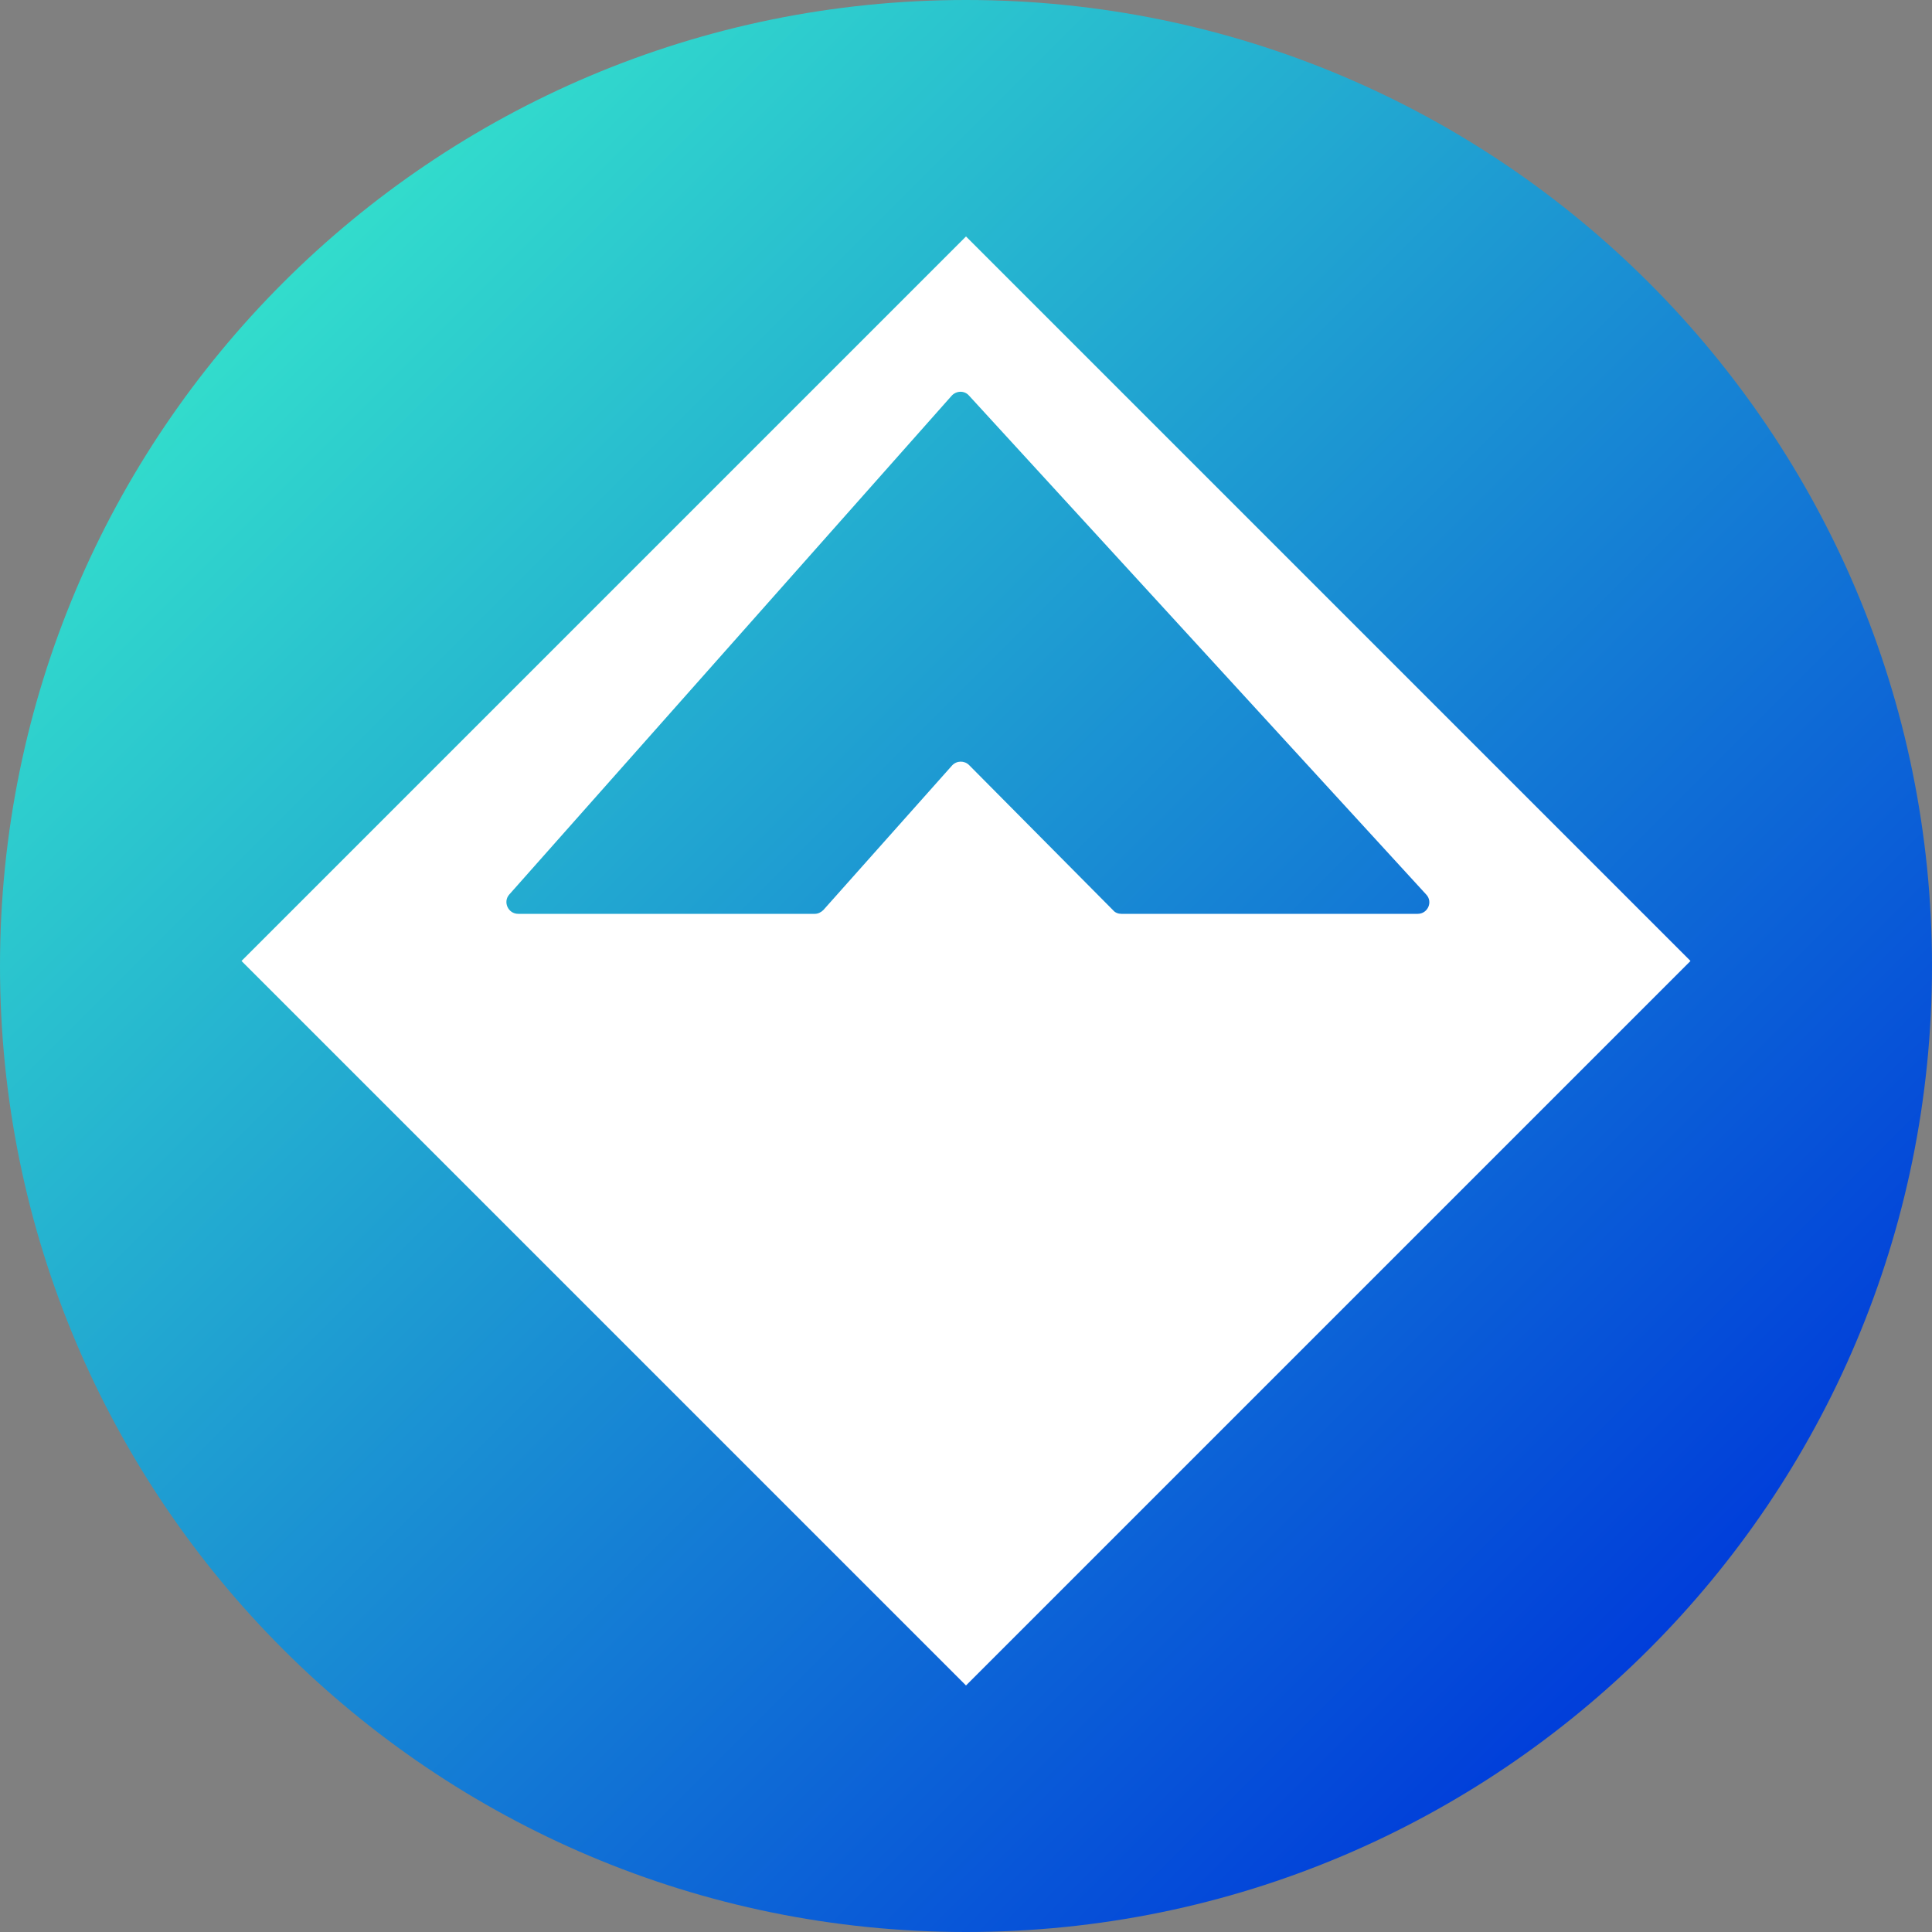
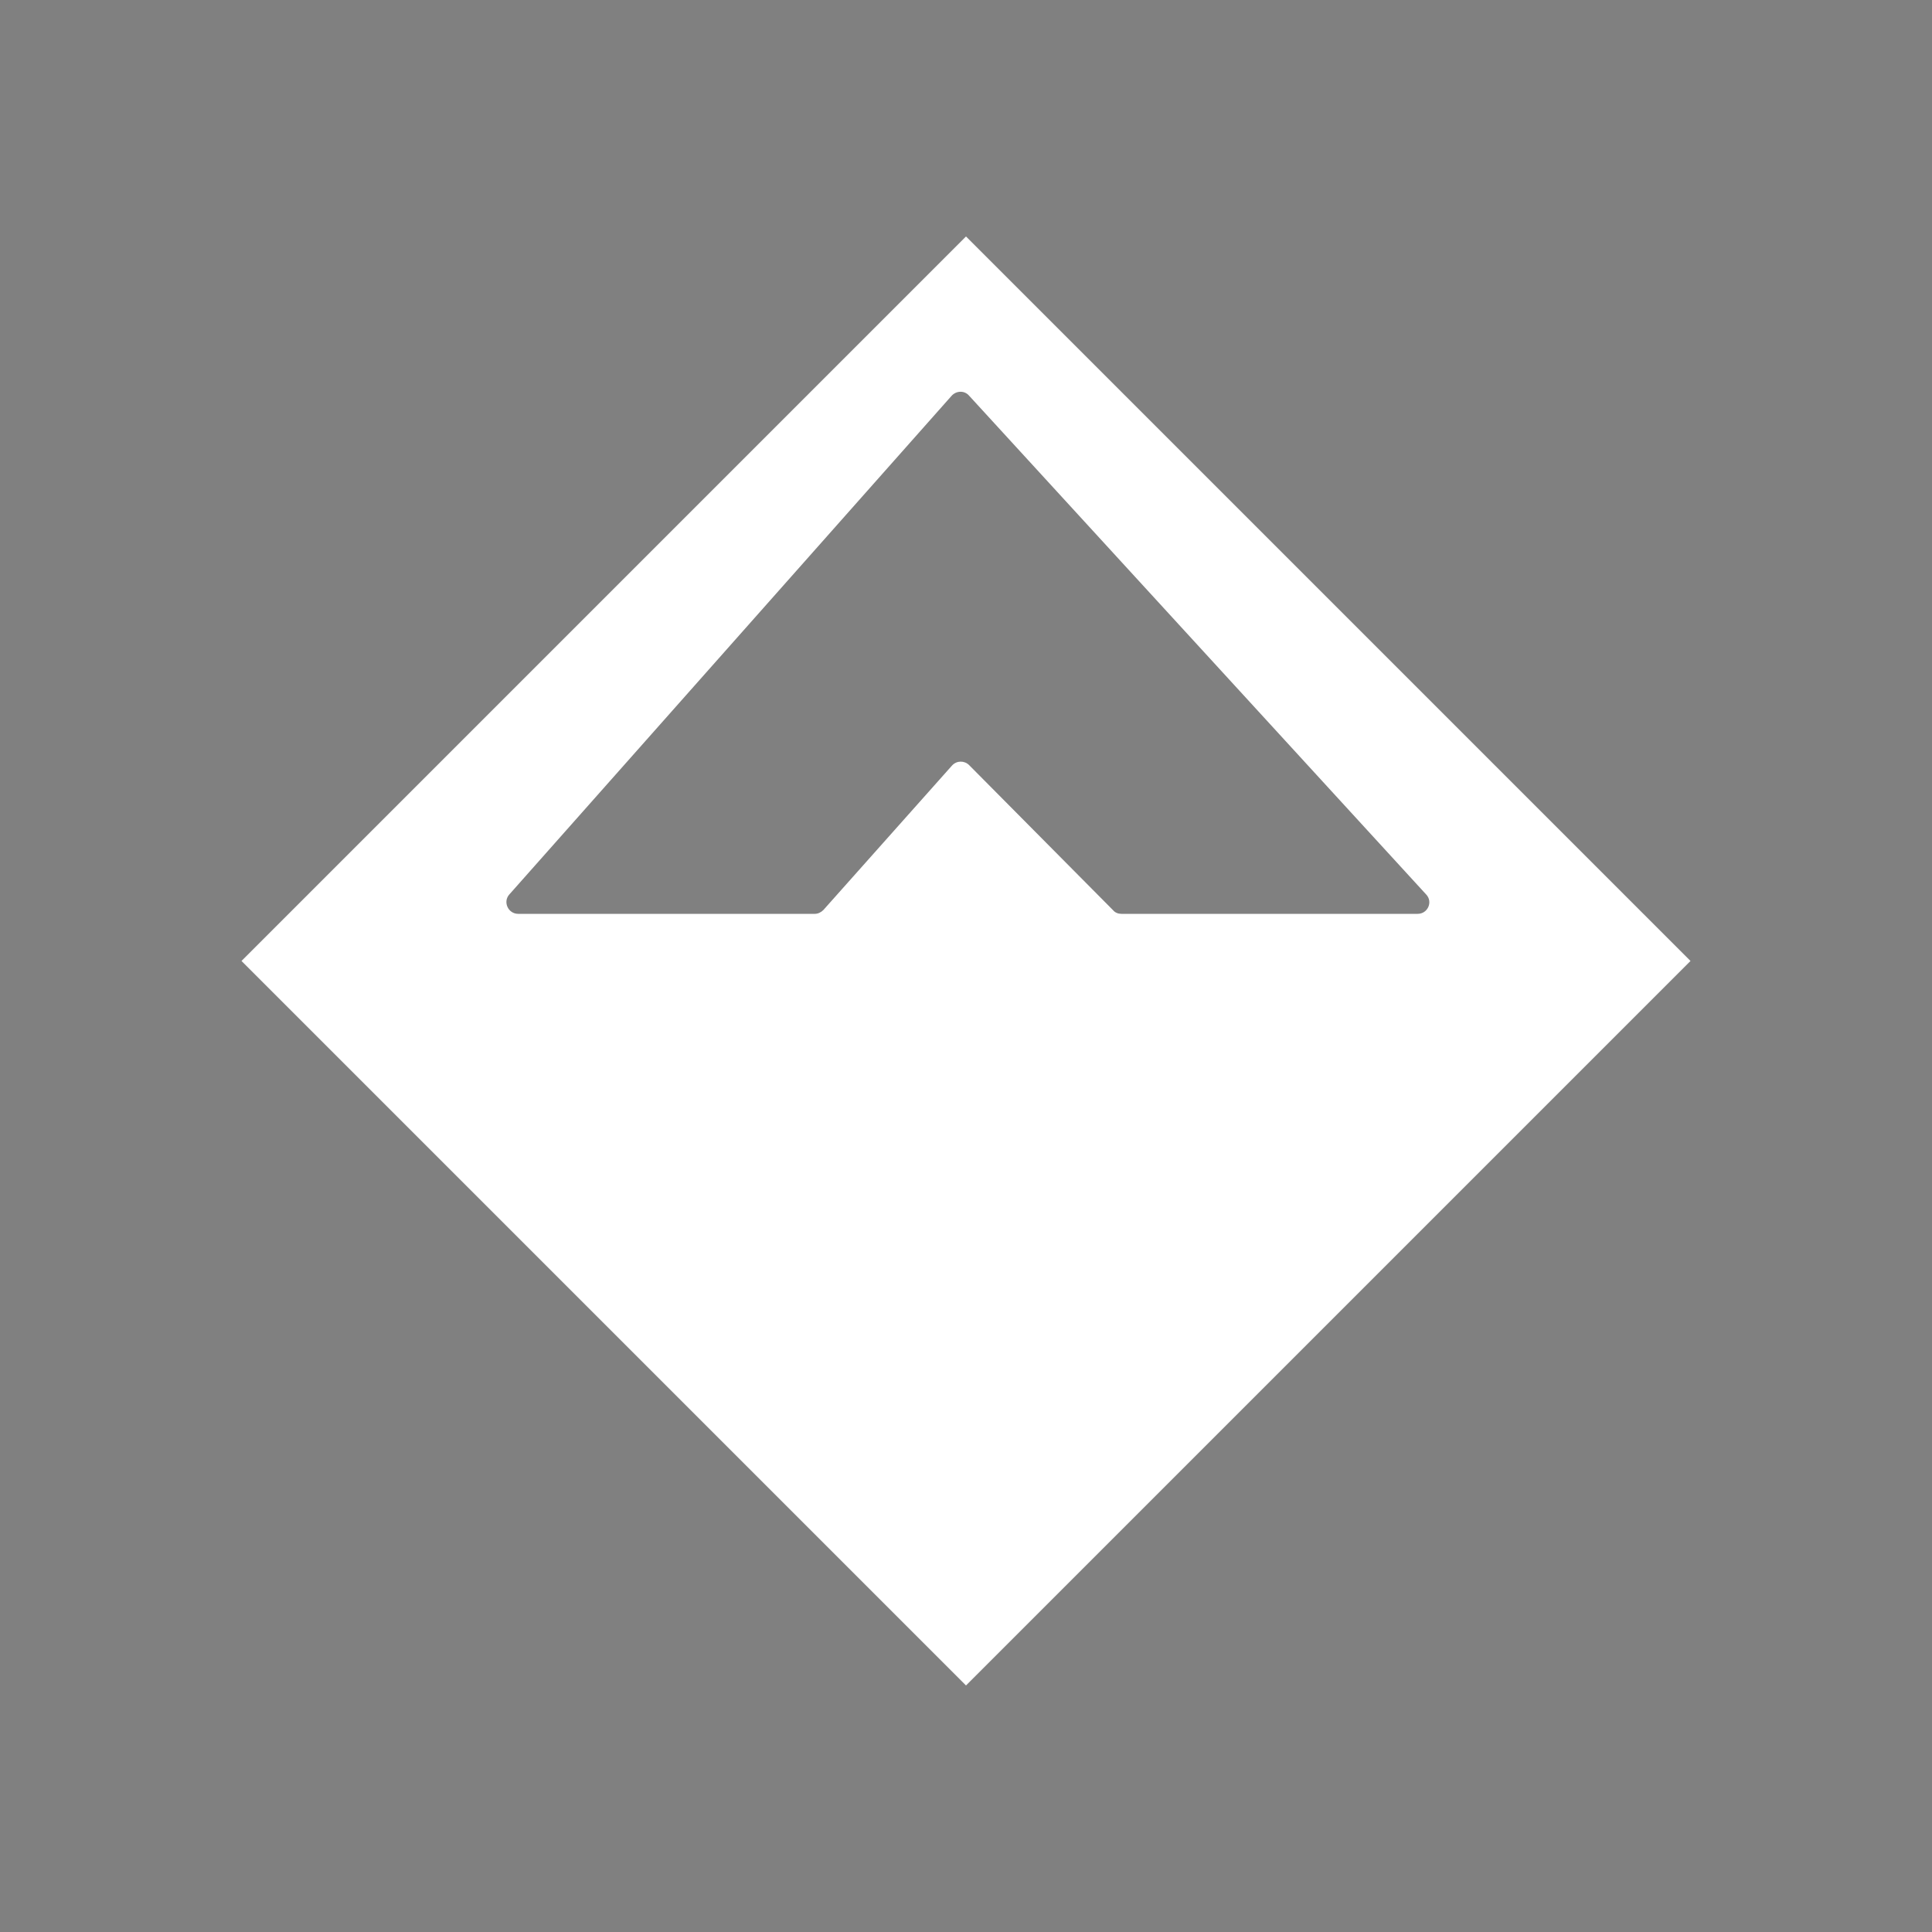
<svg xmlns="http://www.w3.org/2000/svg" version="1.1" id="Layer_1" x="0px" y="0px" viewBox="0 0 500 500" style="enable-background:new 0 0 500 500;" xml:space="preserve">
  <rect x="0" y="0" width="500" height="500" fill="#808080" stroke="none" />
  <style type="text/css">
	.st0{fill-rule:evenodd;clip-rule:evenodd;fill:url(#SVGID_1_);}
	.st1{fill-rule:evenodd;clip-rule:evenodd;fill:#FFFFFF;}
</style>
  <linearGradient id="SVGID_1_" gradientUnits="userSpaceOnUse" x1="500" y1="-0.11" x2="67.5" y2="432.39" gradientTransform="matrix(1 0 0 -1 0 499.89)">
    <stop offset="0.159" style="stop-color:#003CDA" />
    <stop offset="1" style="stop-color:#33DFCC" />
  </linearGradient>
-   <path class="st0" d="M250,500c138.1,0,250-111.9,250-250S388.1,0,250,0S0,111.9,0,250S111.9,500,250,500z" />
  <path class="st1" d="M437.5,248.7L250,61.2L62.5,248.7L250,436.2L437.5,248.7z M134.1,236.5c-2.6,0-4-3.1-2.3-5l114.5-129.1  c1.2-1.3,3.3-1.4,4.5,0l118.3,129.1c1.8,1.9,0.4,5-2.2,5h-76.7c-0.8,0-1.6-0.3-2.1-0.9L250.8,198c-1.2-1.2-3.2-1.2-4.4,0.1  l-33.3,37.4c-0.6,0.6-1.4,1-2.2,1H134.1z" />
</svg>